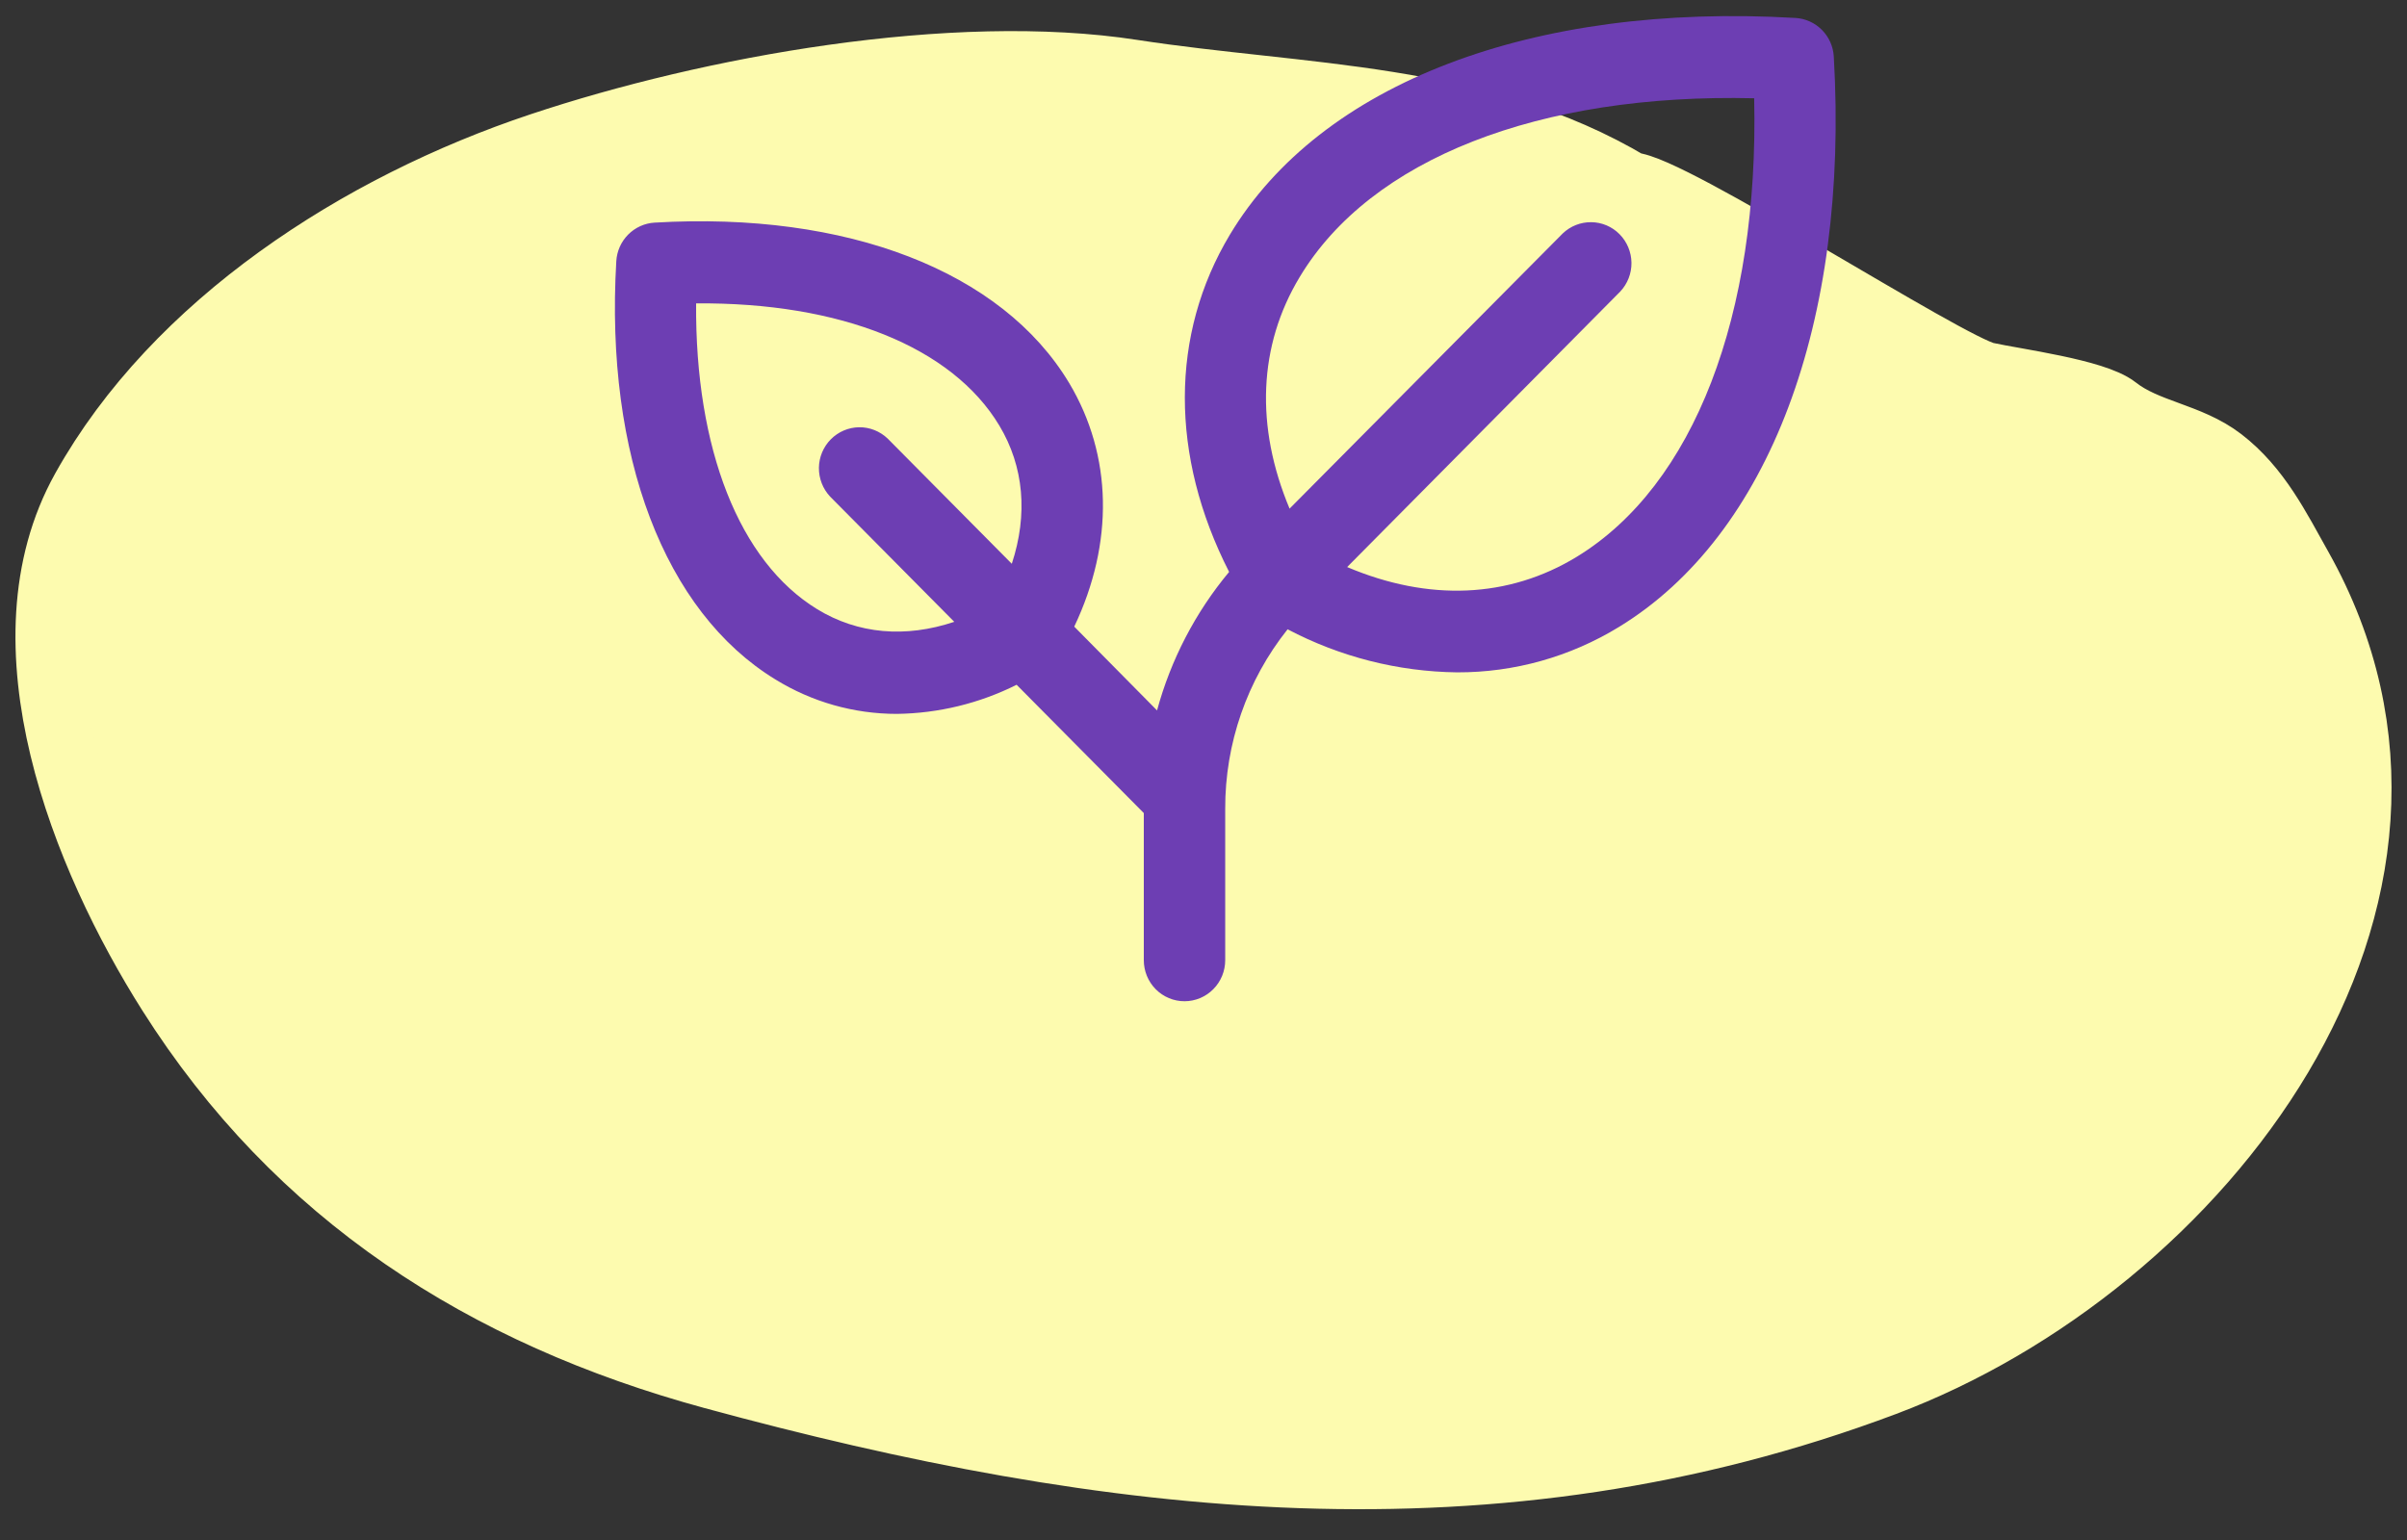
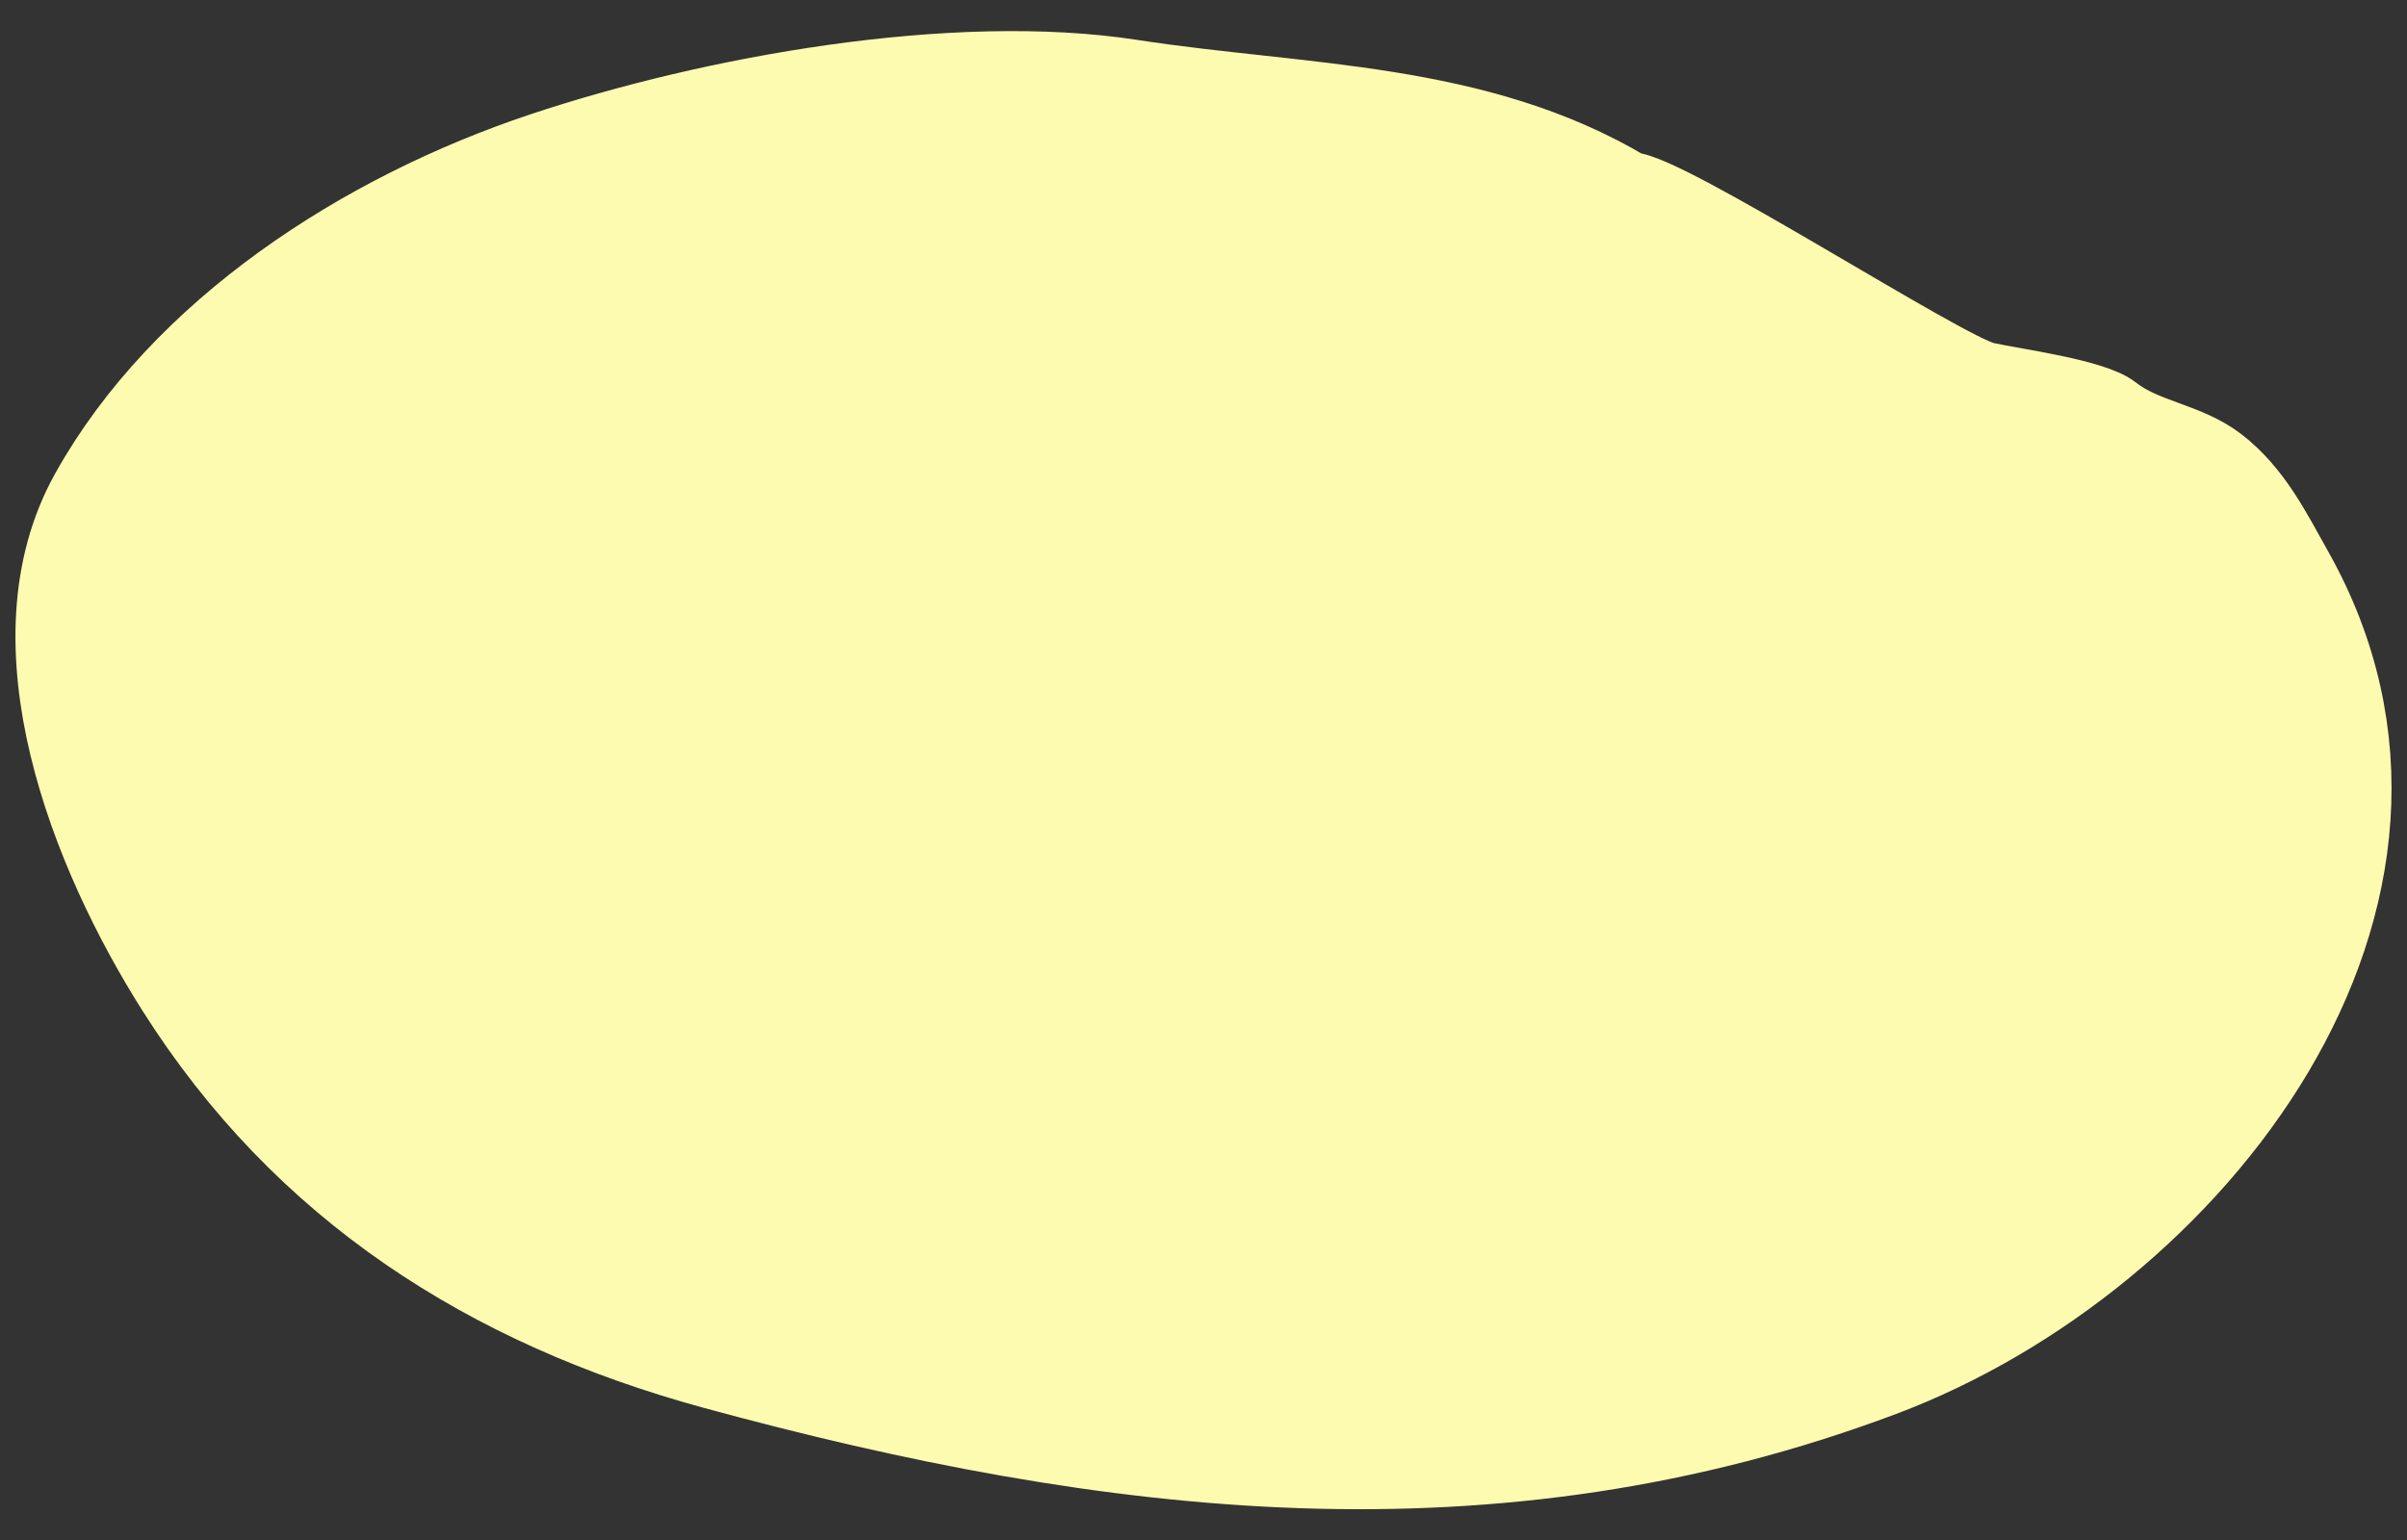
<svg xmlns="http://www.w3.org/2000/svg" width="50" height="32" viewBox="0 0 50 32" fill="none">
  <rect x="0" y="0" width="50" height="32" fill="#333333" stroke="none" />
  <path d="M23.526 1.501C27.062 2.047 30.7 1.949 33.868 3.842C34.642 3.842 40.457 7.613 41.262 7.79C41.858 7.921 43.514 8.137 43.956 8.487C44.586 8.984 45.471 9.041 46.144 9.559C46.907 10.146 47.316 10.982 47.771 11.792C51.65 18.692 45.681 26.29 39.147 28.746C31.017 31.801 23.041 30.843 14.812 28.603C10.057 27.308 6.179 24.822 3.531 20.635C1.744 17.811 -0.049 13.371 1.741 10.166C3.655 6.737 7.459 4.278 11.232 3.02C14.766 1.841 19.816 0.928 23.526 1.501Z" fill="#FDFBAF" />
  <path d="M41.425 8.094C38.576 8.094 36.184 5.226 33.868 3.842M33.868 3.842C30.7 1.949 27.062 2.047 23.526 1.501C19.816 0.928 14.766 1.841 11.232 3.02C7.459 4.278 3.655 6.737 1.741 10.166C-0.049 13.371 1.744 17.811 3.531 20.635C6.179 24.822 10.057 27.308 14.812 28.603C23.041 30.843 31.017 31.801 39.147 28.746C45.681 26.29 51.65 18.692 47.771 11.792C47.316 10.982 46.907 10.146 46.144 9.559C45.471 9.041 44.586 8.984 43.956 8.487C43.514 8.137 41.858 7.921 41.262 7.79C40.457 7.613 34.642 3.842 33.868 3.842Z" stroke="#FDFBAF" stroke-width="1.358" stroke-linecap="round" />
-   <path d="M38.093 1.175C38.081 0.966 37.993 0.769 37.847 0.622C37.7 0.474 37.505 0.385 37.298 0.373C31.828 0.053 27.436 1.731 25.549 4.875C24.302 6.953 24.304 9.476 25.532 11.884C24.833 12.723 24.322 13.705 24.035 14.762L22.315 13.021C23.142 11.28 23.11 9.466 22.209 7.958C20.815 5.635 17.595 4.389 13.597 4.626C13.39 4.638 13.195 4.727 13.048 4.875C12.902 5.022 12.814 5.219 12.802 5.428C12.566 9.461 13.802 12.71 16.105 14.117C16.864 14.586 17.738 14.834 18.628 14.834C19.492 14.823 20.343 14.617 21.118 14.229L23.76 16.895V19.952C23.76 20.178 23.849 20.395 24.007 20.555C24.166 20.715 24.381 20.805 24.605 20.805C24.829 20.805 25.044 20.715 25.203 20.555C25.362 20.395 25.451 20.178 25.451 19.952V16.807C25.447 15.45 25.904 14.133 26.747 13.076C27.835 13.649 29.041 13.956 30.267 13.971C31.453 13.975 32.618 13.648 33.631 13.027C36.746 11.125 38.414 6.694 38.093 1.175ZM16.976 12.659C15.355 11.668 14.438 9.324 14.46 6.304C17.453 6.279 19.777 7.207 20.759 8.843C21.271 9.696 21.355 10.691 21.018 11.715L18.439 9.113C18.279 8.96 18.066 8.875 17.846 8.878C17.625 8.881 17.415 8.971 17.259 9.128C17.103 9.285 17.014 9.498 17.011 9.72C17.009 9.943 17.092 10.157 17.244 10.319L19.823 12.921C18.808 13.26 17.823 13.176 16.976 12.659ZM32.755 11.569C31.339 12.434 29.675 12.5 27.984 11.783L33.658 6.057C33.809 5.896 33.893 5.681 33.89 5.459C33.887 5.236 33.798 5.024 33.642 4.866C33.487 4.709 33.276 4.619 33.056 4.617C32.835 4.614 32.622 4.698 32.462 4.851L26.788 10.569C26.073 8.863 26.138 7.183 26.999 5.755C28.472 3.303 31.966 1.936 36.439 2.042C36.541 6.554 35.188 10.083 32.755 11.569Z" fill="#6D3EB3" />
</svg>